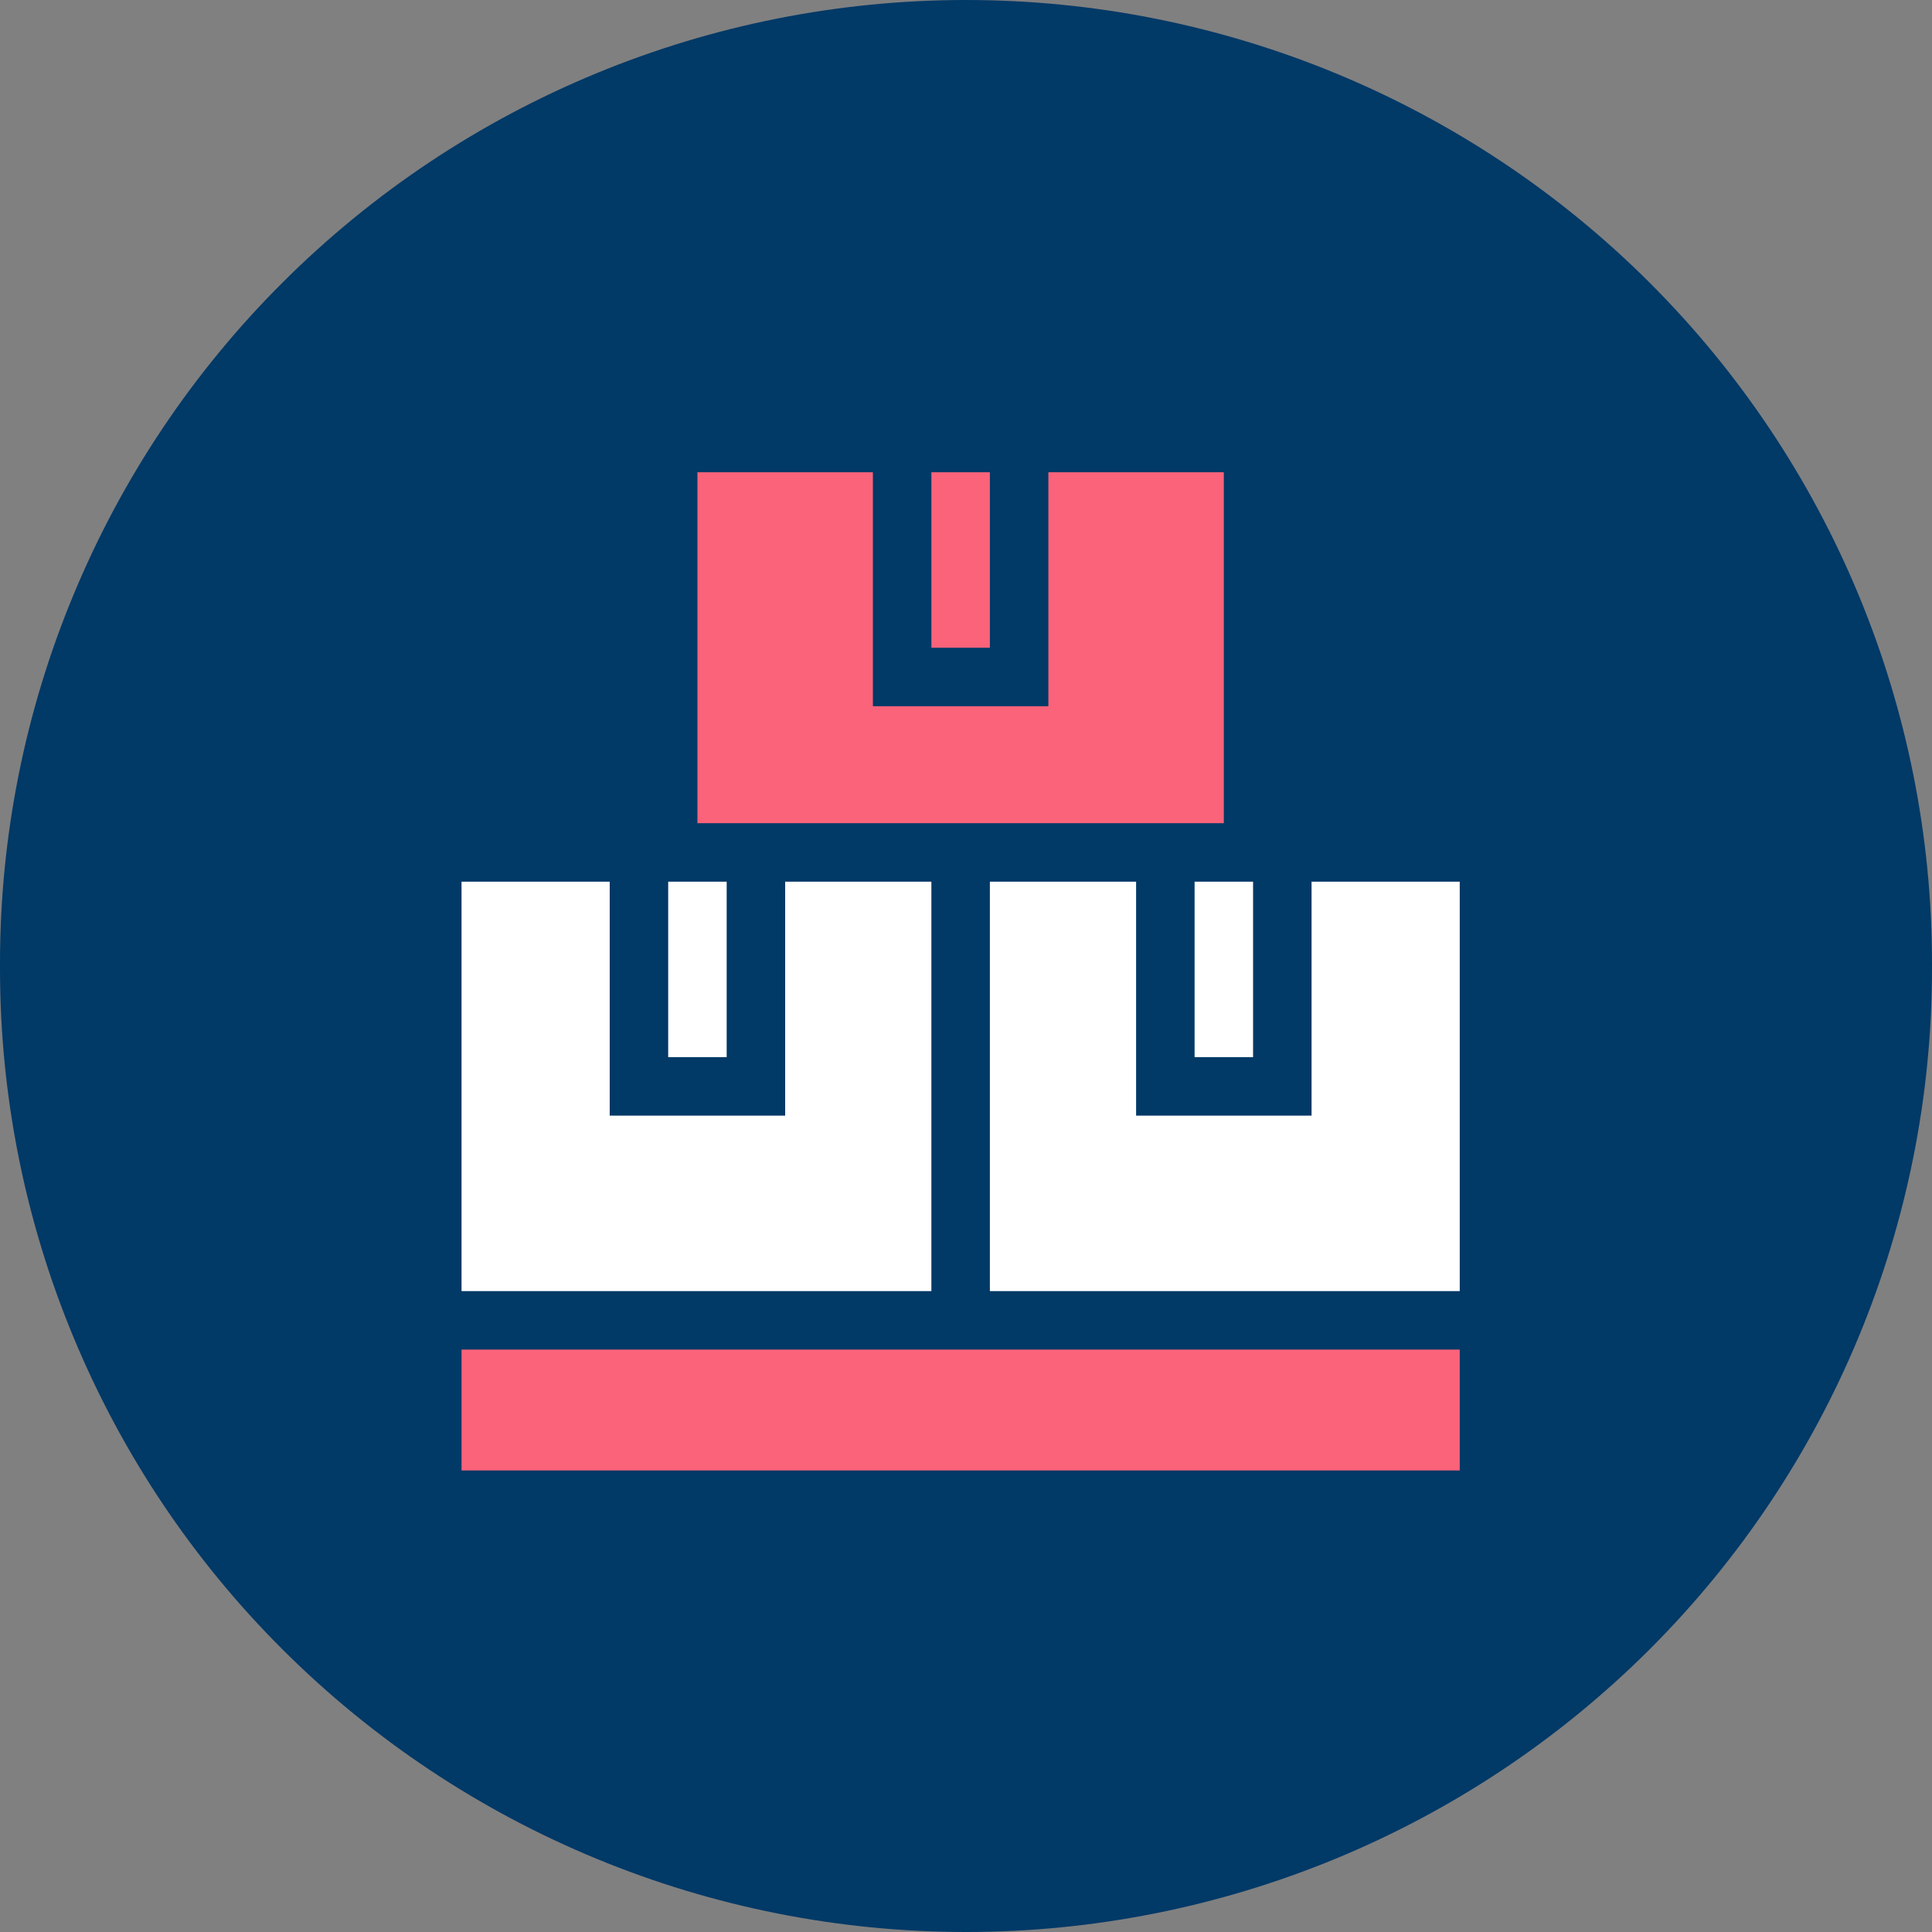
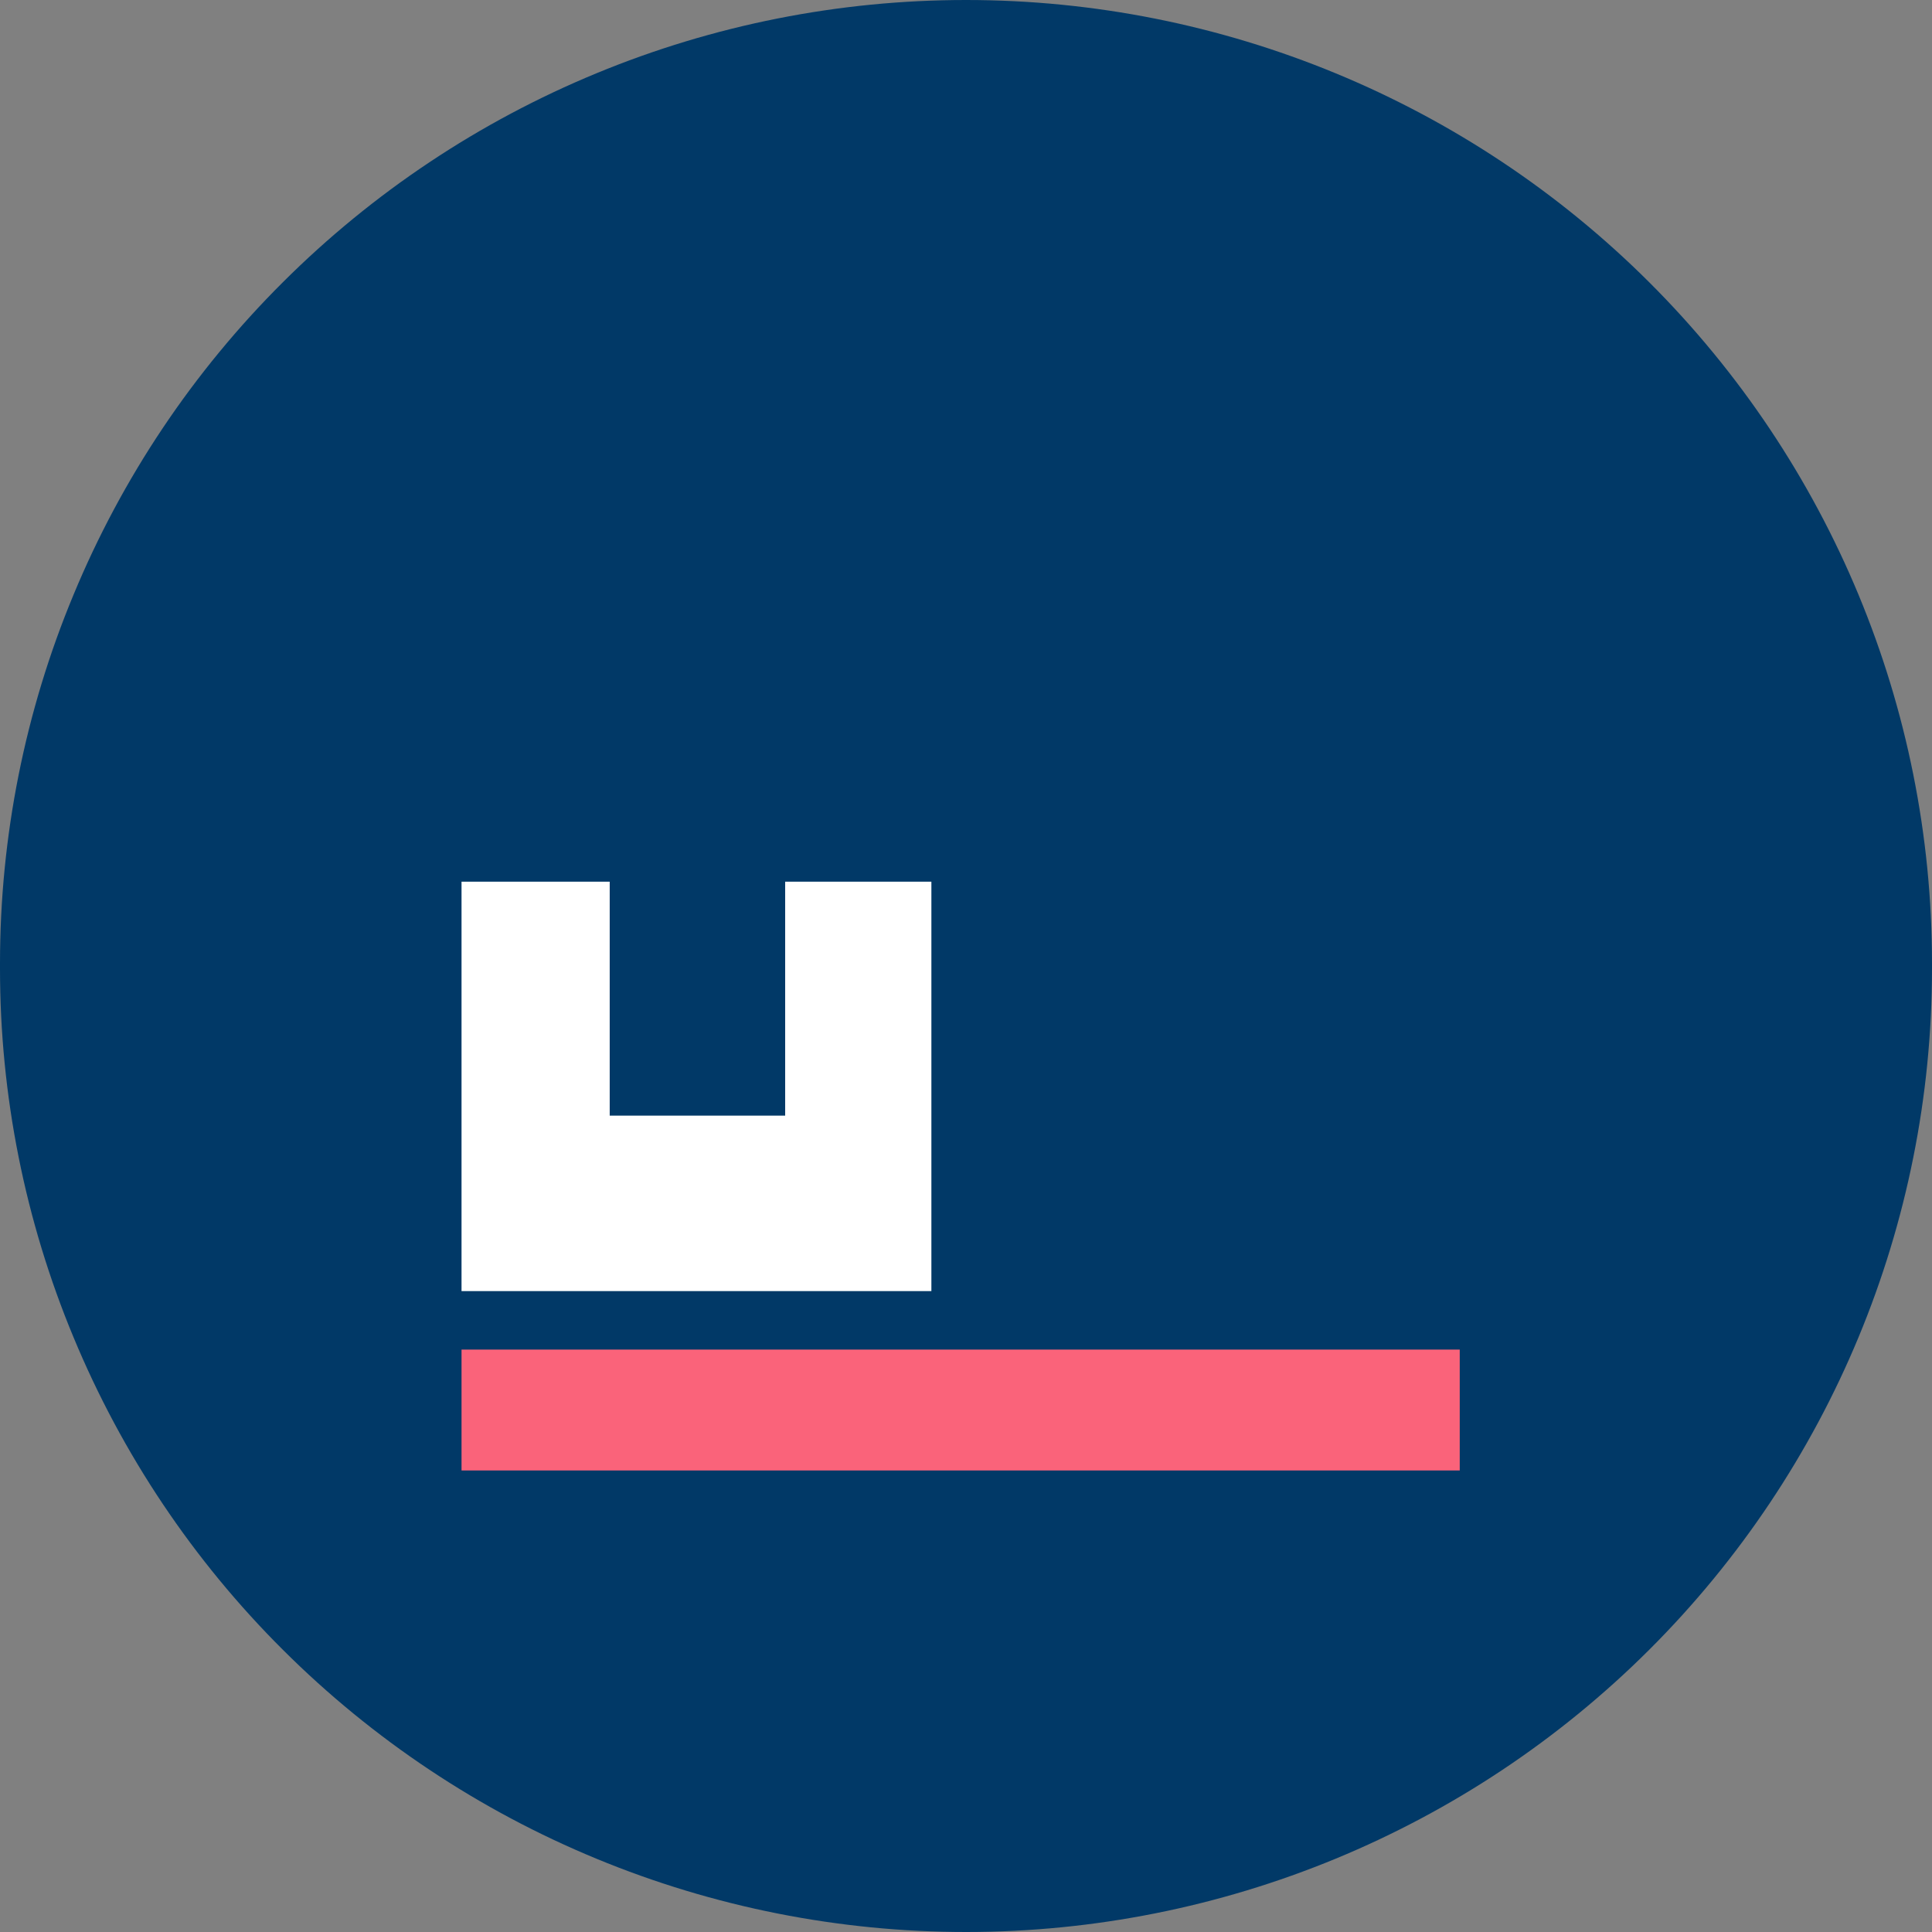
<svg xmlns="http://www.w3.org/2000/svg" width="180" height="180" viewBox="0 0 180 180" fill="none">
  <rect x="0" y="0" width="180" height="180" fill="#808080" stroke="none" />
  <path d="M90.007 180C78.188 180.002 66.481 177.682 55.569 173.173C44.643 168.664 34.727 162.054 26.37 153.721C17.999 145.387 11.374 135.494 6.856 124.605C2.324 113.716 2.40003e-05 102.045 2.50336e-05 90.259L2.5079e-05 89.741C2.61123e-05 77.955 2.324 66.284 6.856 55.396C11.374 44.506 17.999 34.612 26.37 26.28C34.727 17.947 44.643 11.336 55.569 6.827C66.481 2.319 78.188 -0.001 90.007 9.32075e-06C113.874 1.14014e-05 136.765 9.455 153.642 26.285C170.519 43.114 180 65.94 180 89.741L180 90.259C180 114.06 170.519 136.886 153.642 153.716C136.765 170.545 113.874 180 90.007 180Z" fill="#013967" />
-   <path d="M86.775 44H92.225V60.348H86.775V44Z" fill="#FA637A" />
-   <path d="M97.674 44V65.797H81.326V44H64.978V76.695H114.021V44H97.674Z" fill="#FA637A" />
-   <path d="M122.195 103.941H105.848V82.144H92.225V120.289H136V82.144H122.195V103.941Z" fill="white" />
-   <path d="M111.297 82.144H116.746V98.492H111.297V82.144Z" fill="white" />
+   <path d="M111.297 82.144H116.746H111.297V82.144Z" fill="white" />
  <path d="M43 125.738H136V137H43V125.738Z" fill="#FA637A" />
-   <path d="M62.254 82.144H67.703V98.492H62.254V82.144Z" fill="white" />
  <path d="M86.775 120.289V82.144H73.152V103.941H56.805V82.144H43V120.289H86.775Z" fill="white" />
</svg>